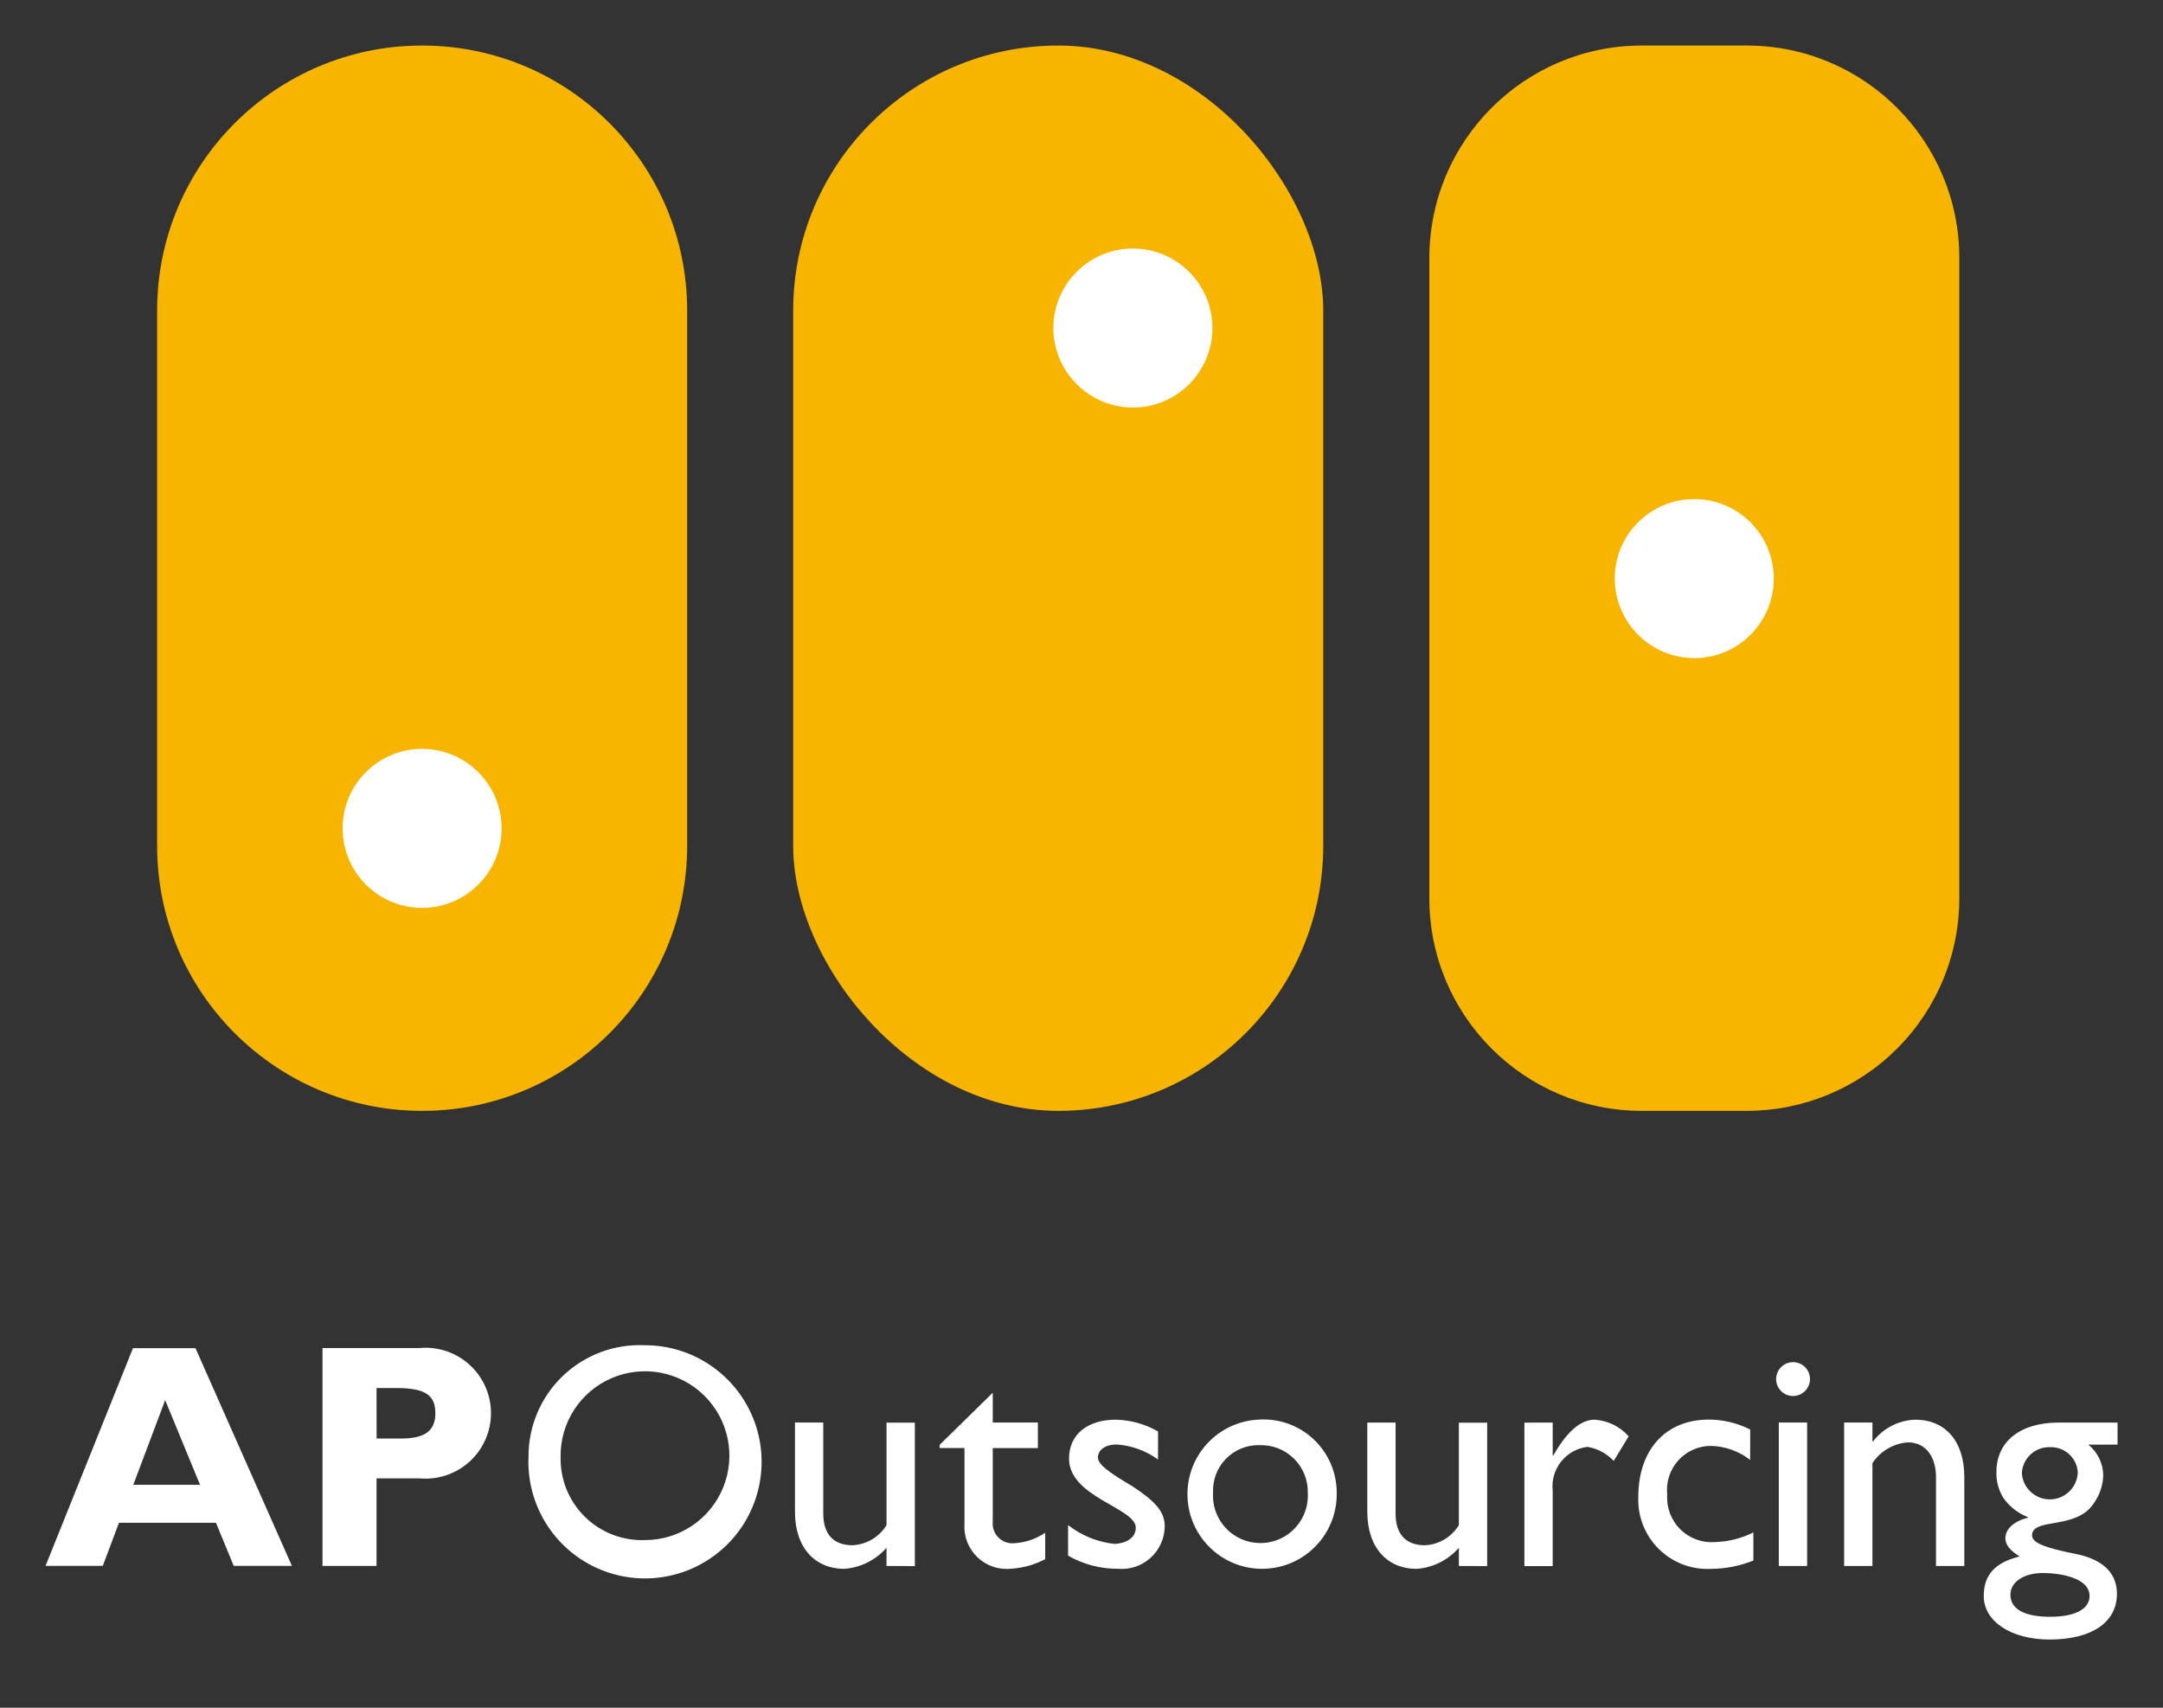
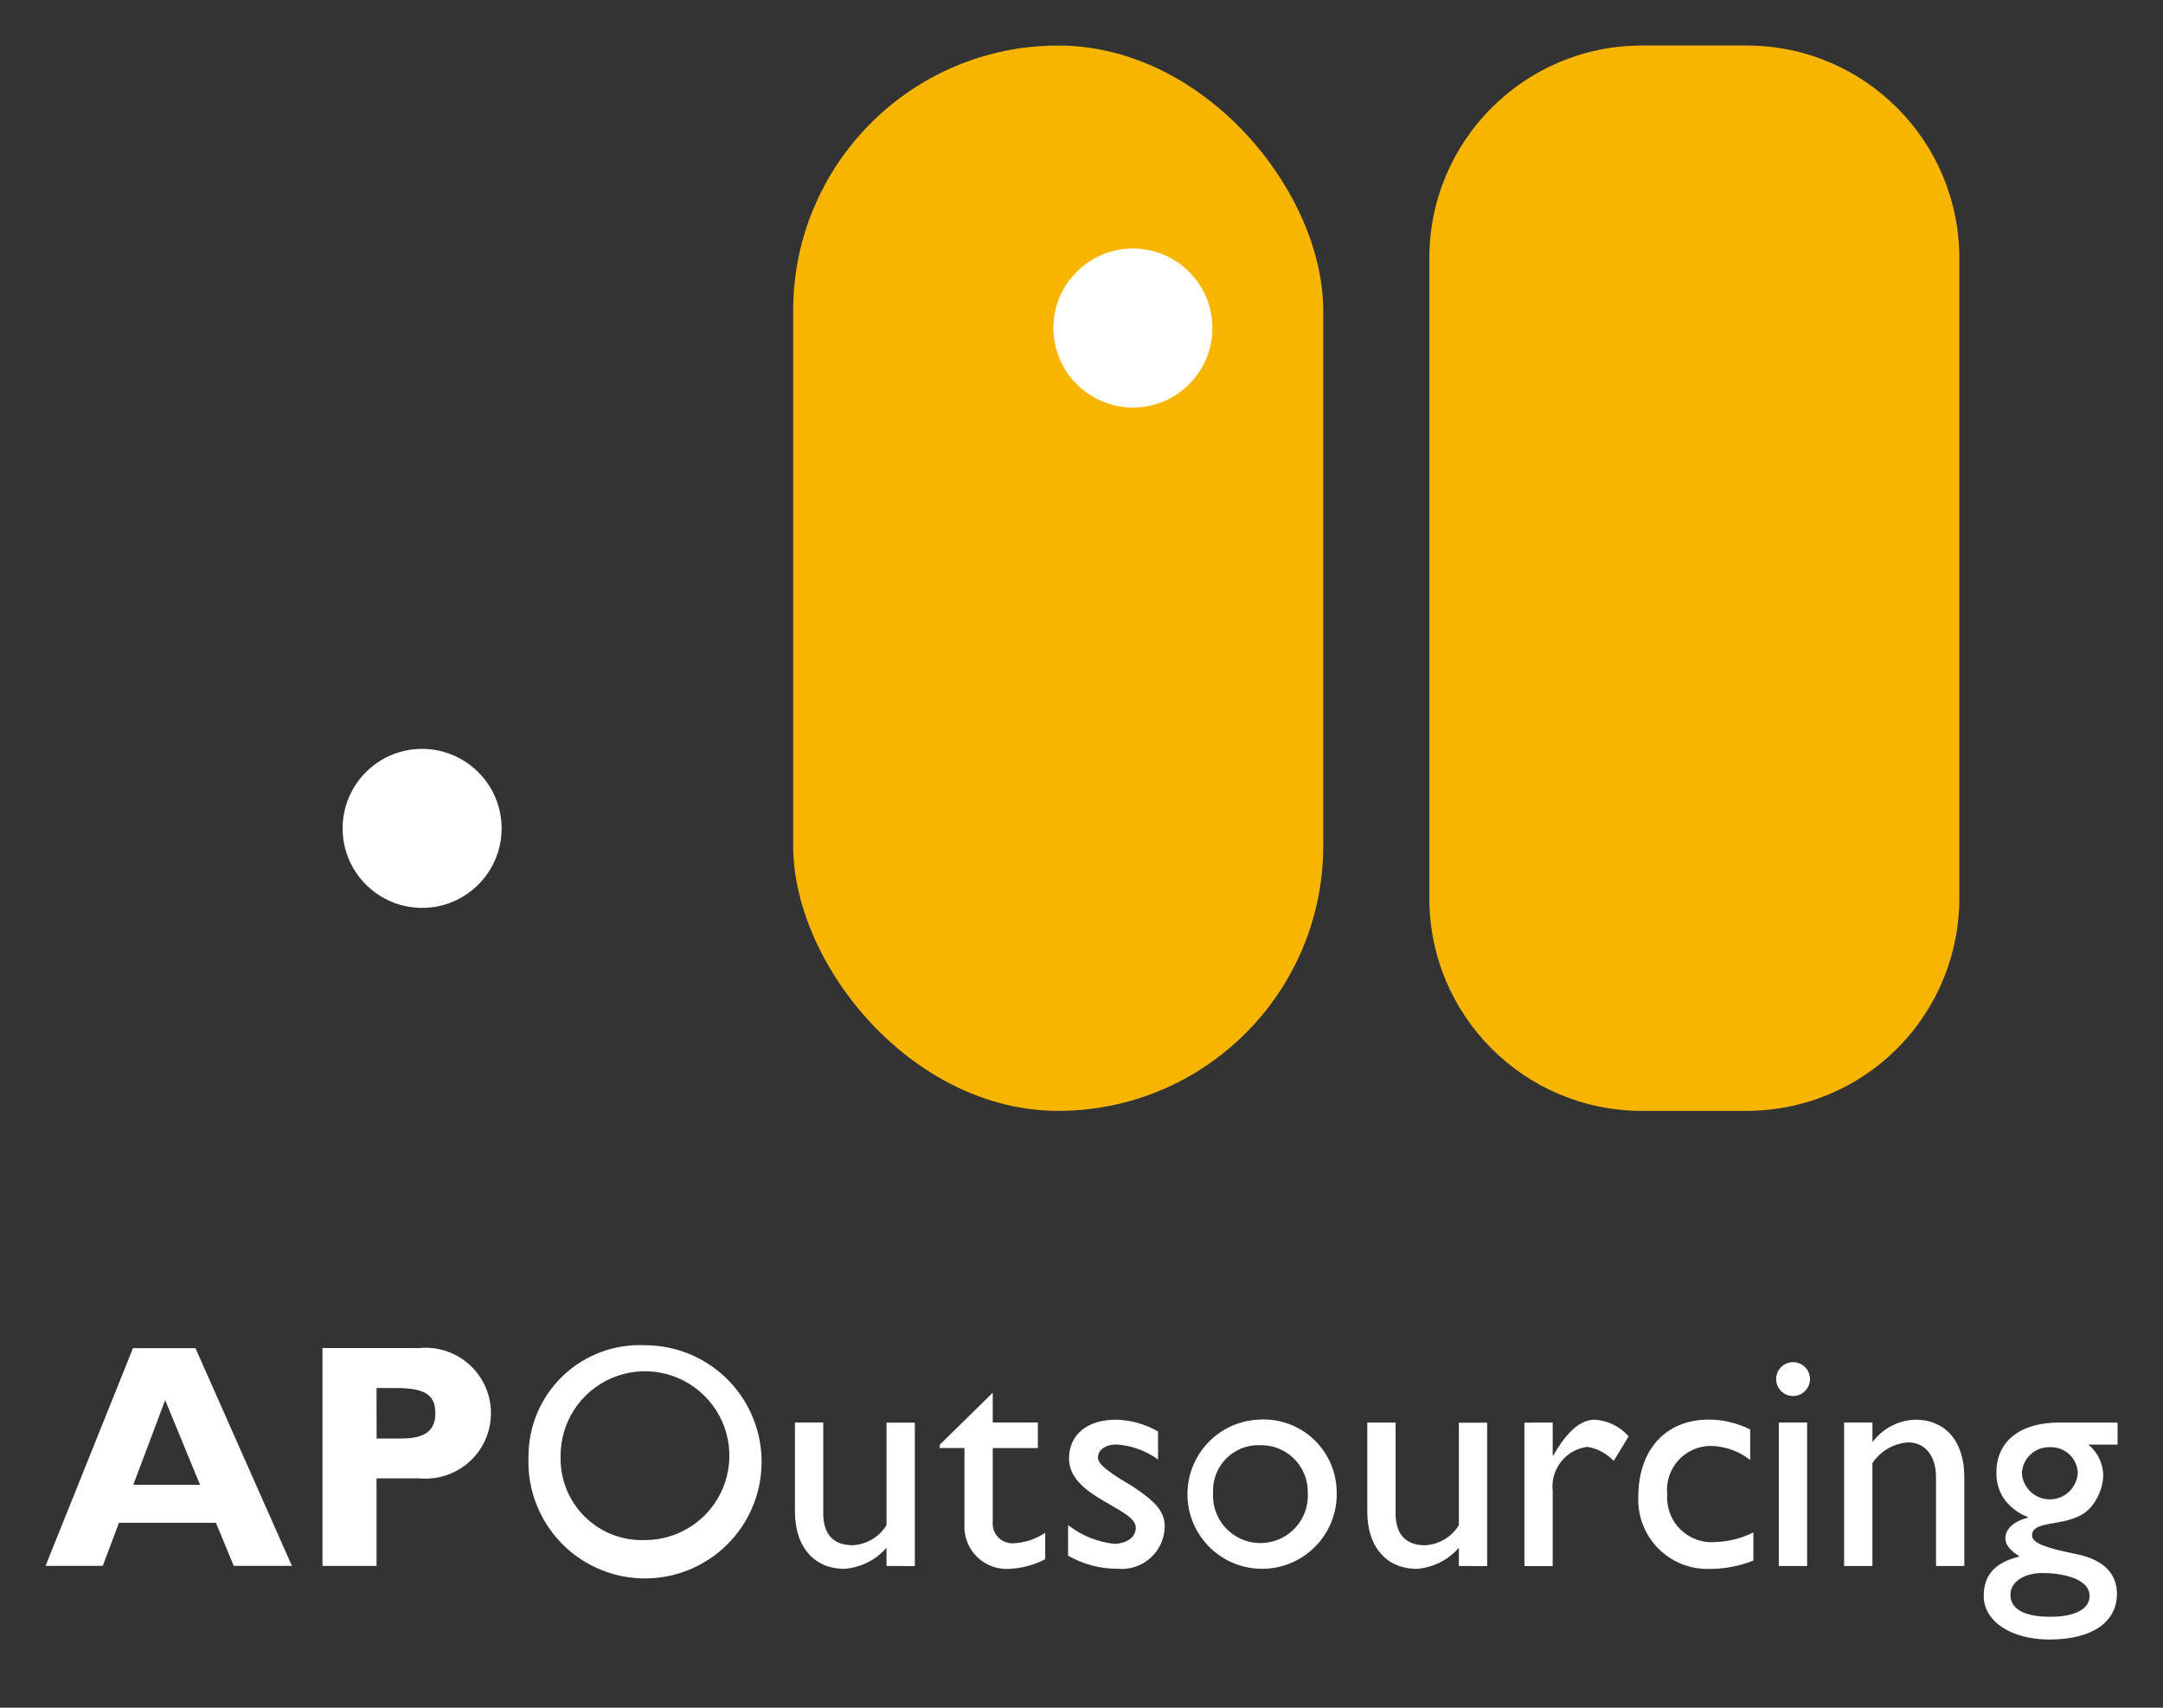
<svg xmlns="http://www.w3.org/2000/svg" height="75" viewBox="0 0 95 75" width="95">
  <rect x="0" y="0" width="95" height="75" fill="#333333" stroke="none" />
  <g fill="none" transform="translate(2 2)">
-     <path d="m16.54 0c6.429 0 11.64 5.211 11.64 11.64v23.507c0 6.429-5.211 11.64-11.64 11.64-6.428-.001-11.639-5.213-11.639-11.641v-23.507c0-6.428 5.211-11.639 11.639-11.639z" fill="#f8b500" />
    <path d="m20.032 34.397c-.009 1.926-1.577 3.481-3.503 3.475-1.926-.006-3.484-1.571-3.481-3.498.003-1.926 1.566-3.486 3.492-3.486.928.002 1.818.373 2.473 1.031.655.658 1.022 1.549 1.019 2.478" fill="#fff" />
    <rect fill="#f8b500" height="46.787" rx="11.64" width="23.28" x="32.837" />
    <path d="m44.265 12.39c.009-1.926 1.577-3.481 3.503-3.475 1.926.006 3.484 1.571 3.481 3.498-.003 1.926-1.566 3.486-3.492 3.486-.928-.002-1.818-.373-2.473-1.031-.655-.658-1.022-1.549-1.019-2.478" fill="#fff" />
    <path d="m60.778 9.358c-.013-5.154 4.154-9.343 9.308-9.358h4.657c5.155.013 9.324 4.203 9.311 9.358v28.072c.006 2.476-.971 4.852-2.718 6.607-1.746 1.755-4.118 2.744-6.593 2.75h-4.657c-5.154-.014-9.321-4.203-9.308-9.357z" fill="#f8b500" />
    <g fill="#fff">
-       <path d="m68.921 23.394c.009-1.926 1.577-3.481 3.503-3.475 1.926.006 3.484 1.571 3.481 3.498-.003 1.926-1.566 3.486-3.492 3.486-.928-.002-1.818-.373-2.473-1.031-.655-.658-1.022-1.549-1.019-2.478" />
      <path d="m6.786 63.21h-2.932l1.4-3.718zm-.2-6h-2.746l-3.84 9.561h2.513l.712-1.894h4.259l.782 1.894h2.555zm7.952 1.749h.838c1.285 0 1.745.294 1.745 1.108 0 .715-.391 1.109-1.48 1.109h-1.1zm-2.374-1.754v9.566h2.374v-3.844h1.885c1.088.101 2.139-.423 2.713-1.353.574-.93.571-2.104-.007-3.031-.578-.927-1.632-1.446-2.719-1.34zm10.457 4.784c-.024-1.505.865-2.875 2.249-3.467 1.384-.592 2.989-.288 4.061.769s1.398 2.657.826 4.049c-.572 1.392-1.93 2.3-3.435 2.297-.983.036-1.937-.335-2.637-1.026-.7-.69-1.085-1.639-1.063-2.622m-1.41 0c-.086 2.089 1.107 4.021 3.013 4.88s4.144.472 5.652-.976c1.508-1.449 1.983-3.669 1.201-5.608-.782-1.939-2.665-3.208-4.756-3.205-1.339-.063-2.645.427-3.611 1.356s-1.508 2.214-1.499 3.554m15.724 4.784v-.8c-.473.542-1.14.875-1.857.926-1.271 0-2.164-.912-2.164-2.511v-3.914h1.243v4c0 .884.433 1.389 1.285 1.389.614-.029 1.173-.36 1.494-.884v-4.5h1.243v6.3zm4.666-6.299h1.982v1.122h-1.982v3.227c-.025.249.059.497.23.68.171.183.413.283.664.274.504-.02.992-.18 1.41-.463v1.16c-.467.246-.981.39-1.508.421-.545.055-1.086-.134-1.479-.515s-.598-.917-.559-1.463v-3.325h-1.09v-.14l2.332-2.287zm7.259 1.623c-.531-.386-1.16-.614-1.815-.659-.5 0-.824.238-.824.575 0 .281.419.617 1.522 1.263 1.034.687 1.411 1.122 1.411 1.768-.008.527-.236 1.026-.628 1.378-.392.352-.914.524-1.438.474-.764.003-1.515-.195-2.178-.576v-1.343c.592.464 1.304.751 2.052.828.5-.028.921-.267.921-.715 0-.87-2.932-1.333-2.932-3.03 0-1.066.81-1.712 2.067-1.712.648.016 1.282.195 1.843.519zm4.441-.628c.568-.025 1.12.187 1.525.585.405.398.627.947.612 1.515.042.772-.347 1.504-1.01 1.902-.663.397-1.492.394-2.153-.007-.661-.402-1.045-1.136-.997-1.908-.027-.551.175-1.088.559-1.484.383-.396.914-.615 1.465-.606m.014-1.122c-1.803.063-3.216 1.571-3.162 3.373.054 1.803 1.554 3.224 3.357 3.18 1.803-.044 3.232-1.537 3.197-3.34.001-.884-.362-1.73-1.003-2.338-.642-.608-1.506-.925-2.389-.875m8.757 6.43v-.8c-.472.542-1.14.875-1.857.926-1.271 0-2.165-.912-2.165-2.511v-3.914h1.243v4c0 .884.433 1.389 1.285 1.389.614-.028 1.174-.36 1.494-.884v-4.5h1.243v6.3zm4.121-6.299v1.445h.028c.629-1.108 1.229-1.571 1.815-1.571.575.036 1.112.299 1.494.73l-.657 1.08c-.308-.327-.715-.544-1.158-.617-.952.12-1.63.983-1.522 1.936v3.3h-1.243v-6.3zm8.673 1.642c-.495-.388-1.102-.605-1.731-.617-.546.001-1.066.234-1.43.641s-.54.948-.483 1.491c-.04.571.171 1.132.579 1.534.408.402.972.605 1.543.556.578-.018 1.145-.162 1.662-.421v1.235c-.595.238-1.23.362-1.871.365-.852.041-1.681-.277-2.286-.878-.605-.6-.931-1.427-.897-2.279 0-2.076 1.2-3.4 3.1-3.4.631.003 1.252.152 1.815.435zm2.501 4.657h-1.243v-6.3h1.243zm-.614-7.464c-.301.002-.574-.179-.69-.457-.116-.278-.054-.599.159-.812.212-.214.533-.278.811-.163.279.115.46.386.46.688-.002.409-.331.74-.74.744m3.483 1.993h.028c.446-.586 1.135-.937 1.871-.954 1.187 0 2.136.814 2.136 2.539v3.886h-1.243v-3.9c0-.926-.474-1.529-1.229-1.529-.635.045-1.212.382-1.564.912v4.517h-1.243v-6.3h1.244zm9.019 1.361c-.024.656-.559 1.177-1.215 1.185-.656.007-1.203-.502-1.242-1.157.035-.655.588-1.16 1.243-1.136.638-.02 1.176.471 1.215 1.108m1.745-2.189h-2.583c-1.689 0-2.737.828-2.737 2.175-.013.418.104.829.335 1.178.267.36.63.637 1.048.8v.028c-.6.14-.991.491-.991.9 0 .281.2.533.628.8-1.089.267-1.577.814-1.577 1.74 0 1.108 1.2 1.908 2.89 1.908 1.857 0 2.96-.758 2.96-2.006 0-.8-.475-1.487-1.815-1.754-1.257-.253-1.913-.463-1.913-.814 0-.744 1.7-.295 2.541-1.193.354-.39.562-.891.586-1.417.001-.534-.24-1.04-.656-1.375h1.285zm-1.229 7.618c0 .575-.643.912-1.731.912-1.131 0-1.745-.337-1.745-.968 0-.561.586-.954 1.424-.954.768 0 2.052.21 2.052 1.01" />
    </g>
  </g>
</svg>